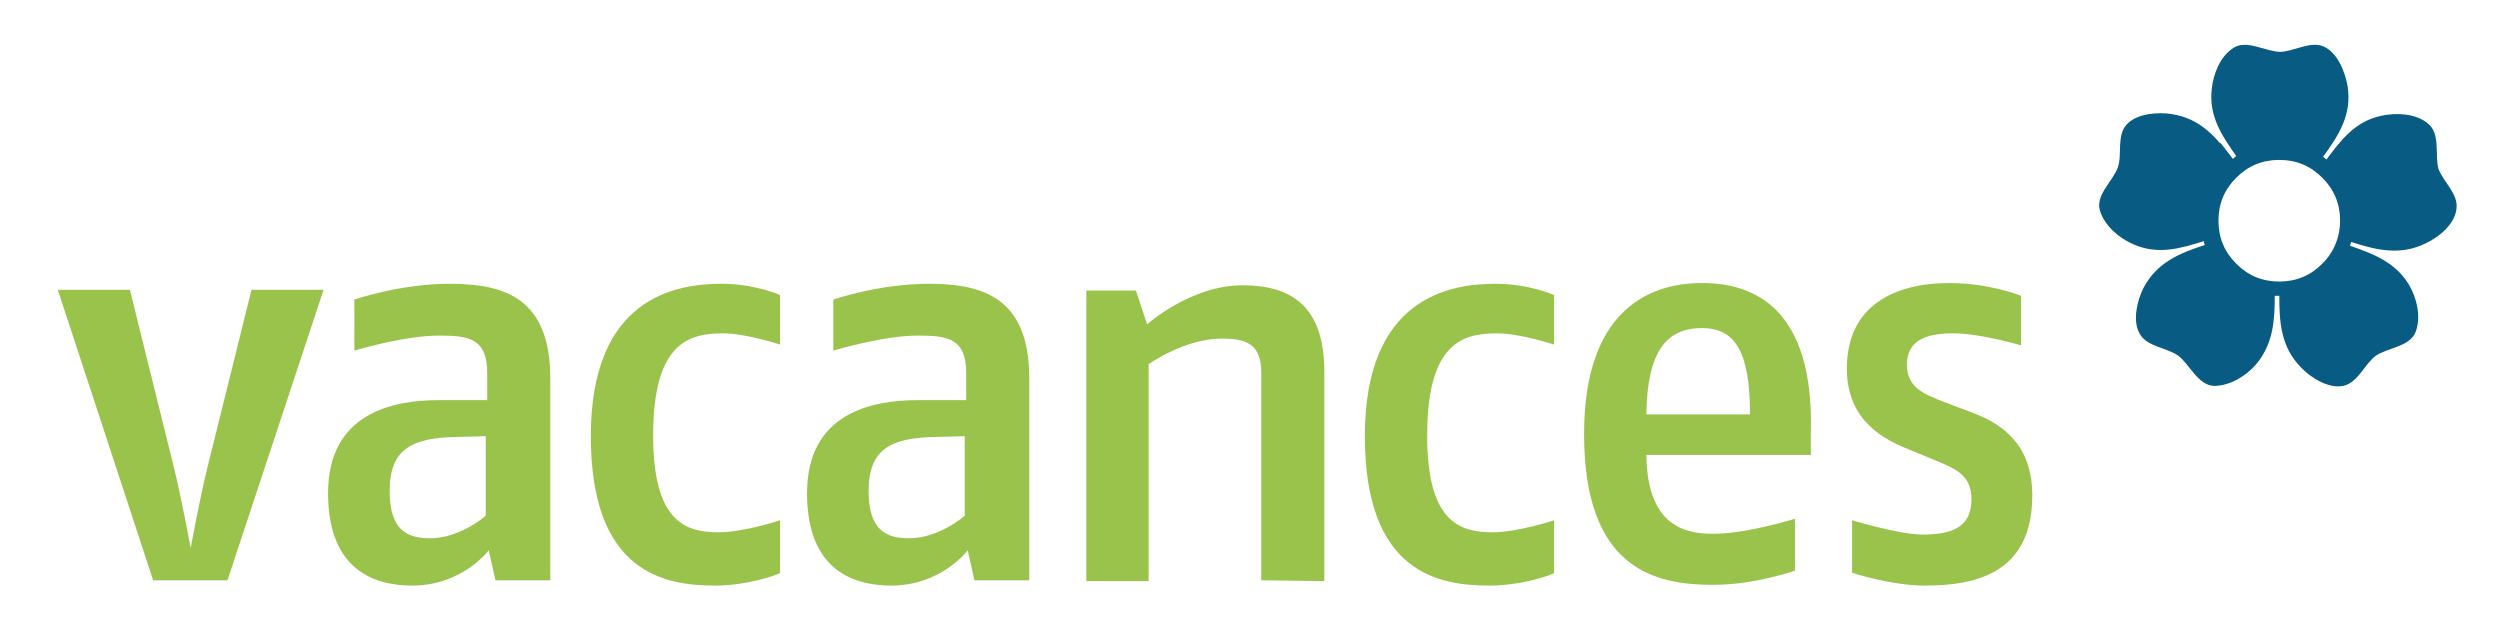
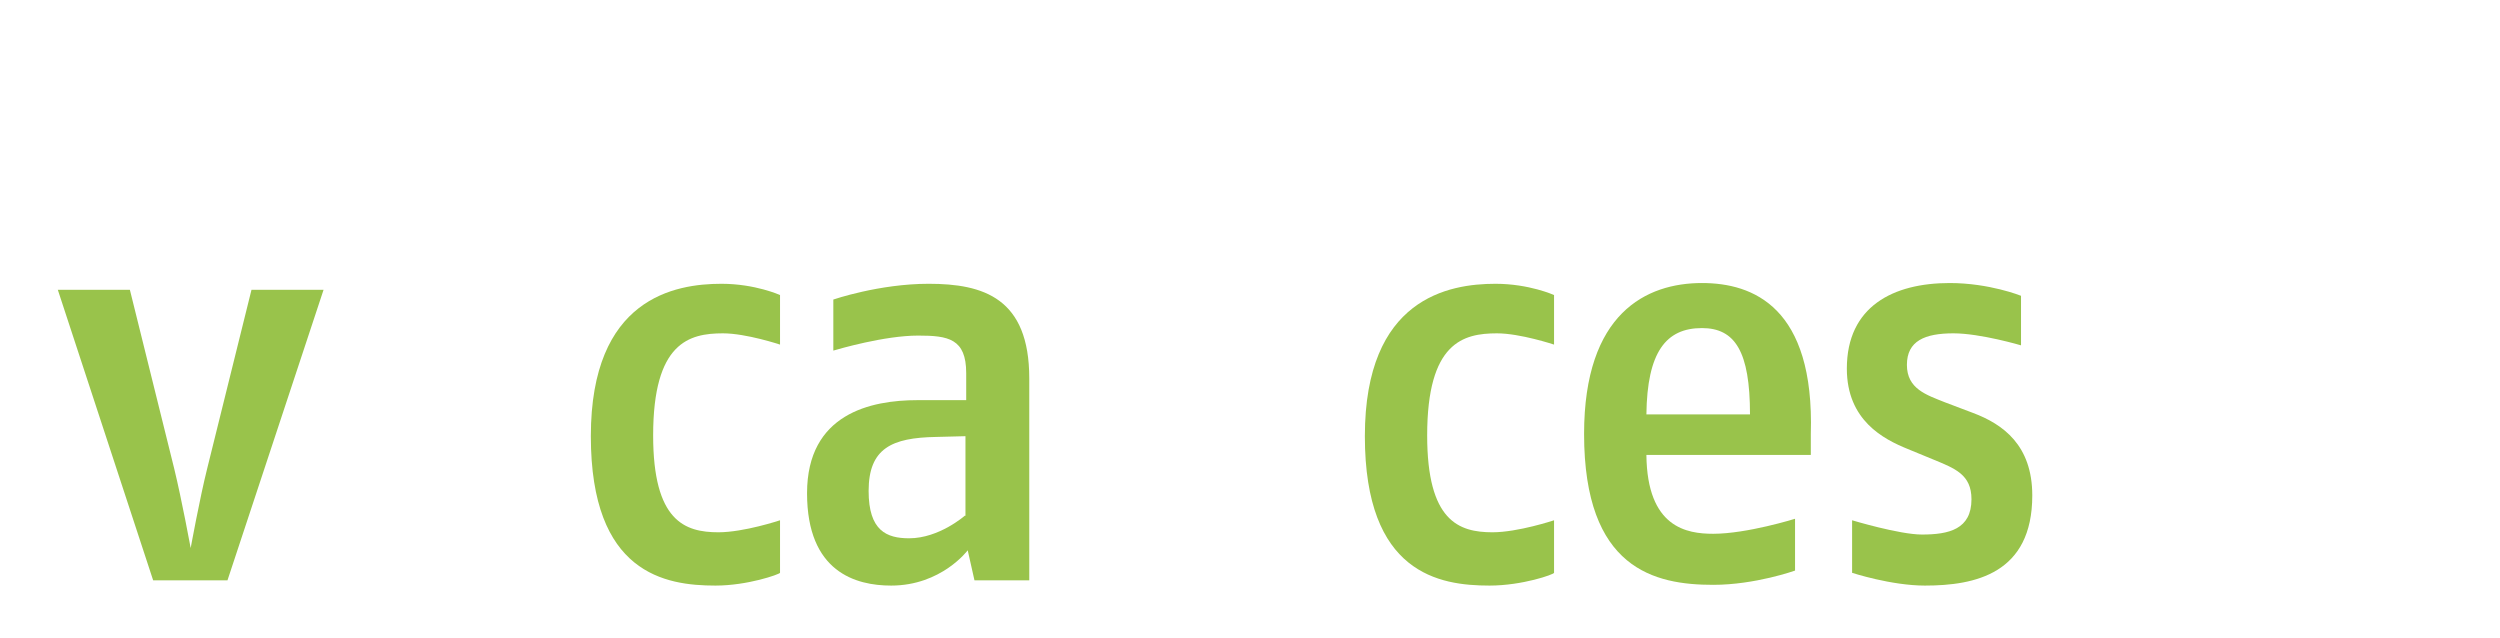
<svg xmlns="http://www.w3.org/2000/svg" version="1.1" id="Ebene_1" x="0px" y="0px" viewBox="0 0 333 85" style="enable-background:new 0 0 333 85;" xml:space="preserve">
  <style type="text/css">
	.st0{fill:#085B82;stroke:#085B82;stroke-width:0.2;}
	.st1{fill:#99C34B;}
</style>
  <g>
-     <path class="st0" d="M295.7,19.1l1.7,2.2l0.6-0.5c-1.9-2.7-3.7-5.3-3.3-8.9c0.2-2,1.1-4.3,2.8-5.4c1.7-1.2,4.3,0.5,6.2,0.5   c1.8,0,4.1-1.5,5.8-0.7c1.8,0.8,2.8,3.4,3.1,5.2c0.6,3.8-1.2,6.5-3.3,9.4l0.6,0.5c2-2.7,3.9-5.2,7.4-5.9c1.9-0.4,4.4-0.3,6,1   c1.7,1.3,0.9,4.2,1.4,6c0.6,1.7,2.7,3.4,2.4,5.3c-0.2,2-2.3,3.7-4,4.5c-3.4,1.7-6.6,0.9-10-0.2l-0.2,0.7c3.2,1.1,6.1,2.2,7.9,5.2   c1,1.7,1.6,4.1,0.9,6.1s-3.7,2.1-5.3,3.2c-1.5,1.1-2.4,3.6-4.3,4s-4.3-1.1-5.5-2.4c-2.7-2.7-2.9-6-2.9-9.6h-0.8   c0,3.4-0.2,6.5-2.5,9.2c-1.3,1.5-3.4,2.8-5.5,2.8c-2.1-0.1-3.2-2.9-4.7-4s-4.2-1.2-5.1-2.9c-1-1.7-0.3-4.4,0.5-6   c1.8-3.4,4.8-4.6,8.2-5.7l-0.2-0.7c-3.2,1-6.2,1.9-9.5,0.4c-1.8-0.8-3.7-2.4-4.3-4.4c-0.6-2,1.8-3.9,2.4-5.7   c0.6-1.7-0.2-4.3,1.2-5.7c1.3-1.4,4.1-1.6,5.9-1.3c3.8,0.6,5.9,3.1,8,6 M311.8,29.4c0-2.3-0.8-4.2-2.4-5.8   c-1.6-1.6-3.5-2.4-5.8-2.4s-4.2,0.8-5.8,2.4c-1.6,1.6-2.4,3.5-2.4,5.8s0.8,4.2,2.4,5.8c1.6,1.6,3.5,2.4,5.8,2.4s4.2-0.8,5.8-2.4   C311,33.6,311.8,31.6,311.8,29.4z" />
    <g>
      <path class="st1" d="M30.3,77.3h-9.9L7.7,38.6h9.6l5.9,23.8c1,4.1,2.2,10.6,2.2,10.6s1.2-6.6,2.2-10.6l5.9-23.8h9.6L30.3,77.3z" />
-       <path class="st1" d="M66,77.3l-0.9-4c0,0-3.5,4.7-10.2,4.7c-4.7,0-11.2-1.8-11.2-12.3c0-10.6,8.5-12.4,14.7-12.4h6.5v-3.6    c0-4.6-2.4-5-6.4-5c-4.5,0-10.6,1.8-11.3,2v-6.8c0,0,6.1-2.1,12.7-2.1c7.3,0,13.4,1.9,13.4,12.6v26.9L66,77.3L66,77.3z M64.8,58.1    l-3.9,0.1c-5.9,0.1-9,1.5-9,7.2c0,5.3,2.4,6.3,5.4,6.3c4,0,7.4-3,7.4-3V58.1H64.8z" />
      <path class="st1" d="M95.3,78c-6.7,0-16.6-1.6-16.6-19.9c0-18.4,11.2-20.3,17.4-20.3c4.5,0,7.8,1.5,7.8,1.5v6.6    c0,0-4.5-1.5-7.6-1.5c-4.5,0-9.3,1.2-9.3,13.6c0,11.4,4.2,12.9,8.7,12.9c3.4,0,8.2-1.6,8.2-1.6v7C103.8,76.5,99.6,78,95.3,78z" />
-       <path class="st1" d="M129.8,77.3l-0.9-4c0,0-3.5,4.7-10.2,4.7c-4.7,0-11.2-1.8-11.2-12.3c0-10.6,8.5-12.4,14.7-12.4h6.5v-3.6    c0-4.6-2.4-5-6.4-5c-4.5,0-10.6,1.8-11.3,2v-6.8c0,0,6.1-2.1,12.7-2.1c7.3,0,13.4,1.9,13.4,12.6v26.9L129.8,77.3L129.8,77.3z     M128.6,58.1l-3.9,0.1c-5.9,0.1-9,1.5-9,7.2c0,5.3,2.4,6.3,5.4,6.3c4,0,7.4-3,7.4-3V58.1H128.6z" />
-       <path class="st1" d="M168,77.3V49.6c0-4-2.3-4.5-5.3-4.5c-4.9,0-9.7,3.4-9.7,3.4v28.9h-8.3V38.7h6.6l1.5,4.5c0,0,5.8-5.2,12.7-5.2    c6.4,0,10.9,2.7,10.9,11.5v27.9L168,77.3L168,77.3z" />
+       <path class="st1" d="M129.8,77.3l-0.9-4c0,0-3.5,4.7-10.2,4.7c-4.7,0-11.2-1.8-11.2-12.3c0-10.6,8.5-12.4,14.7-12.4h6.5v-3.6    c0-4.6-2.4-5-6.4-5c-4.5,0-10.6,1.8-11.3,2v-6.8c0,0,6.1-2.1,12.7-2.1c7.3,0,13.4,1.9,13.4,12.6v26.9L129.8,77.3L129.8,77.3z     M128.6,58.1l-3.9,0.1c-5.9,0.1-9,1.5-9,7.2c0,5.3,2.4,6.3,5.4,6.3c4,0,7.4-3,7.4-3H128.6z" />
      <path class="st1" d="M198.4,78c-6.7,0-16.6-1.6-16.6-19.9c0-18.4,11.2-20.3,17.4-20.3c4.5,0,7.8,1.5,7.8,1.5v6.6    c0,0-4.5-1.5-7.6-1.5c-4.5,0-9.3,1.2-9.3,13.6c0,11.4,4.2,12.9,8.7,12.9c3.4,0,8.2-1.6,8.2-1.6v7C207,76.5,202.8,78,198.4,78z" />
      <path class="st1" d="M241.2,60.6h-21.9c0.1,9.7,5.4,10.5,8.9,10.5c4.5,0,10.9-2,10.9-2V76c0,0-5.3,1.9-10.9,1.9    c-7.8,0-17.2-2.1-17.2-20.1c0-16.1,8.3-20.1,15.7-20.1c6.8,0,15,3.2,14.5,20.1V60.6z M226.7,43.7c-4.8,0-7.3,3.2-7.4,11.5h13.8    C233.1,46.8,231.1,43.7,226.7,43.7z" />
      <path class="st1" d="M256.4,78c-4.5,0-9.7-1.7-9.7-1.7v-7c0,0,6.3,1.9,9.3,1.9c3.6,0,6.6-0.7,6.6-4.7c0-3.3-2.2-4.1-5.1-5.3    l-3.4-1.4c-3.2-1.3-8.1-3.8-8.1-10.7c0-8.3,6.2-11.4,13.7-11.4c5.3,0,9.5,1.7,9.5,1.7V46c0,0-5.4-1.6-9-1.6c-3.8,0-6.2,1-6.2,4.2    s2.6,4,5.1,5l3.7,1.4c4,1.5,7.9,4.3,7.9,11C270.7,76.4,263.1,78,256.4,78z" />
    </g>
  </g>
</svg>